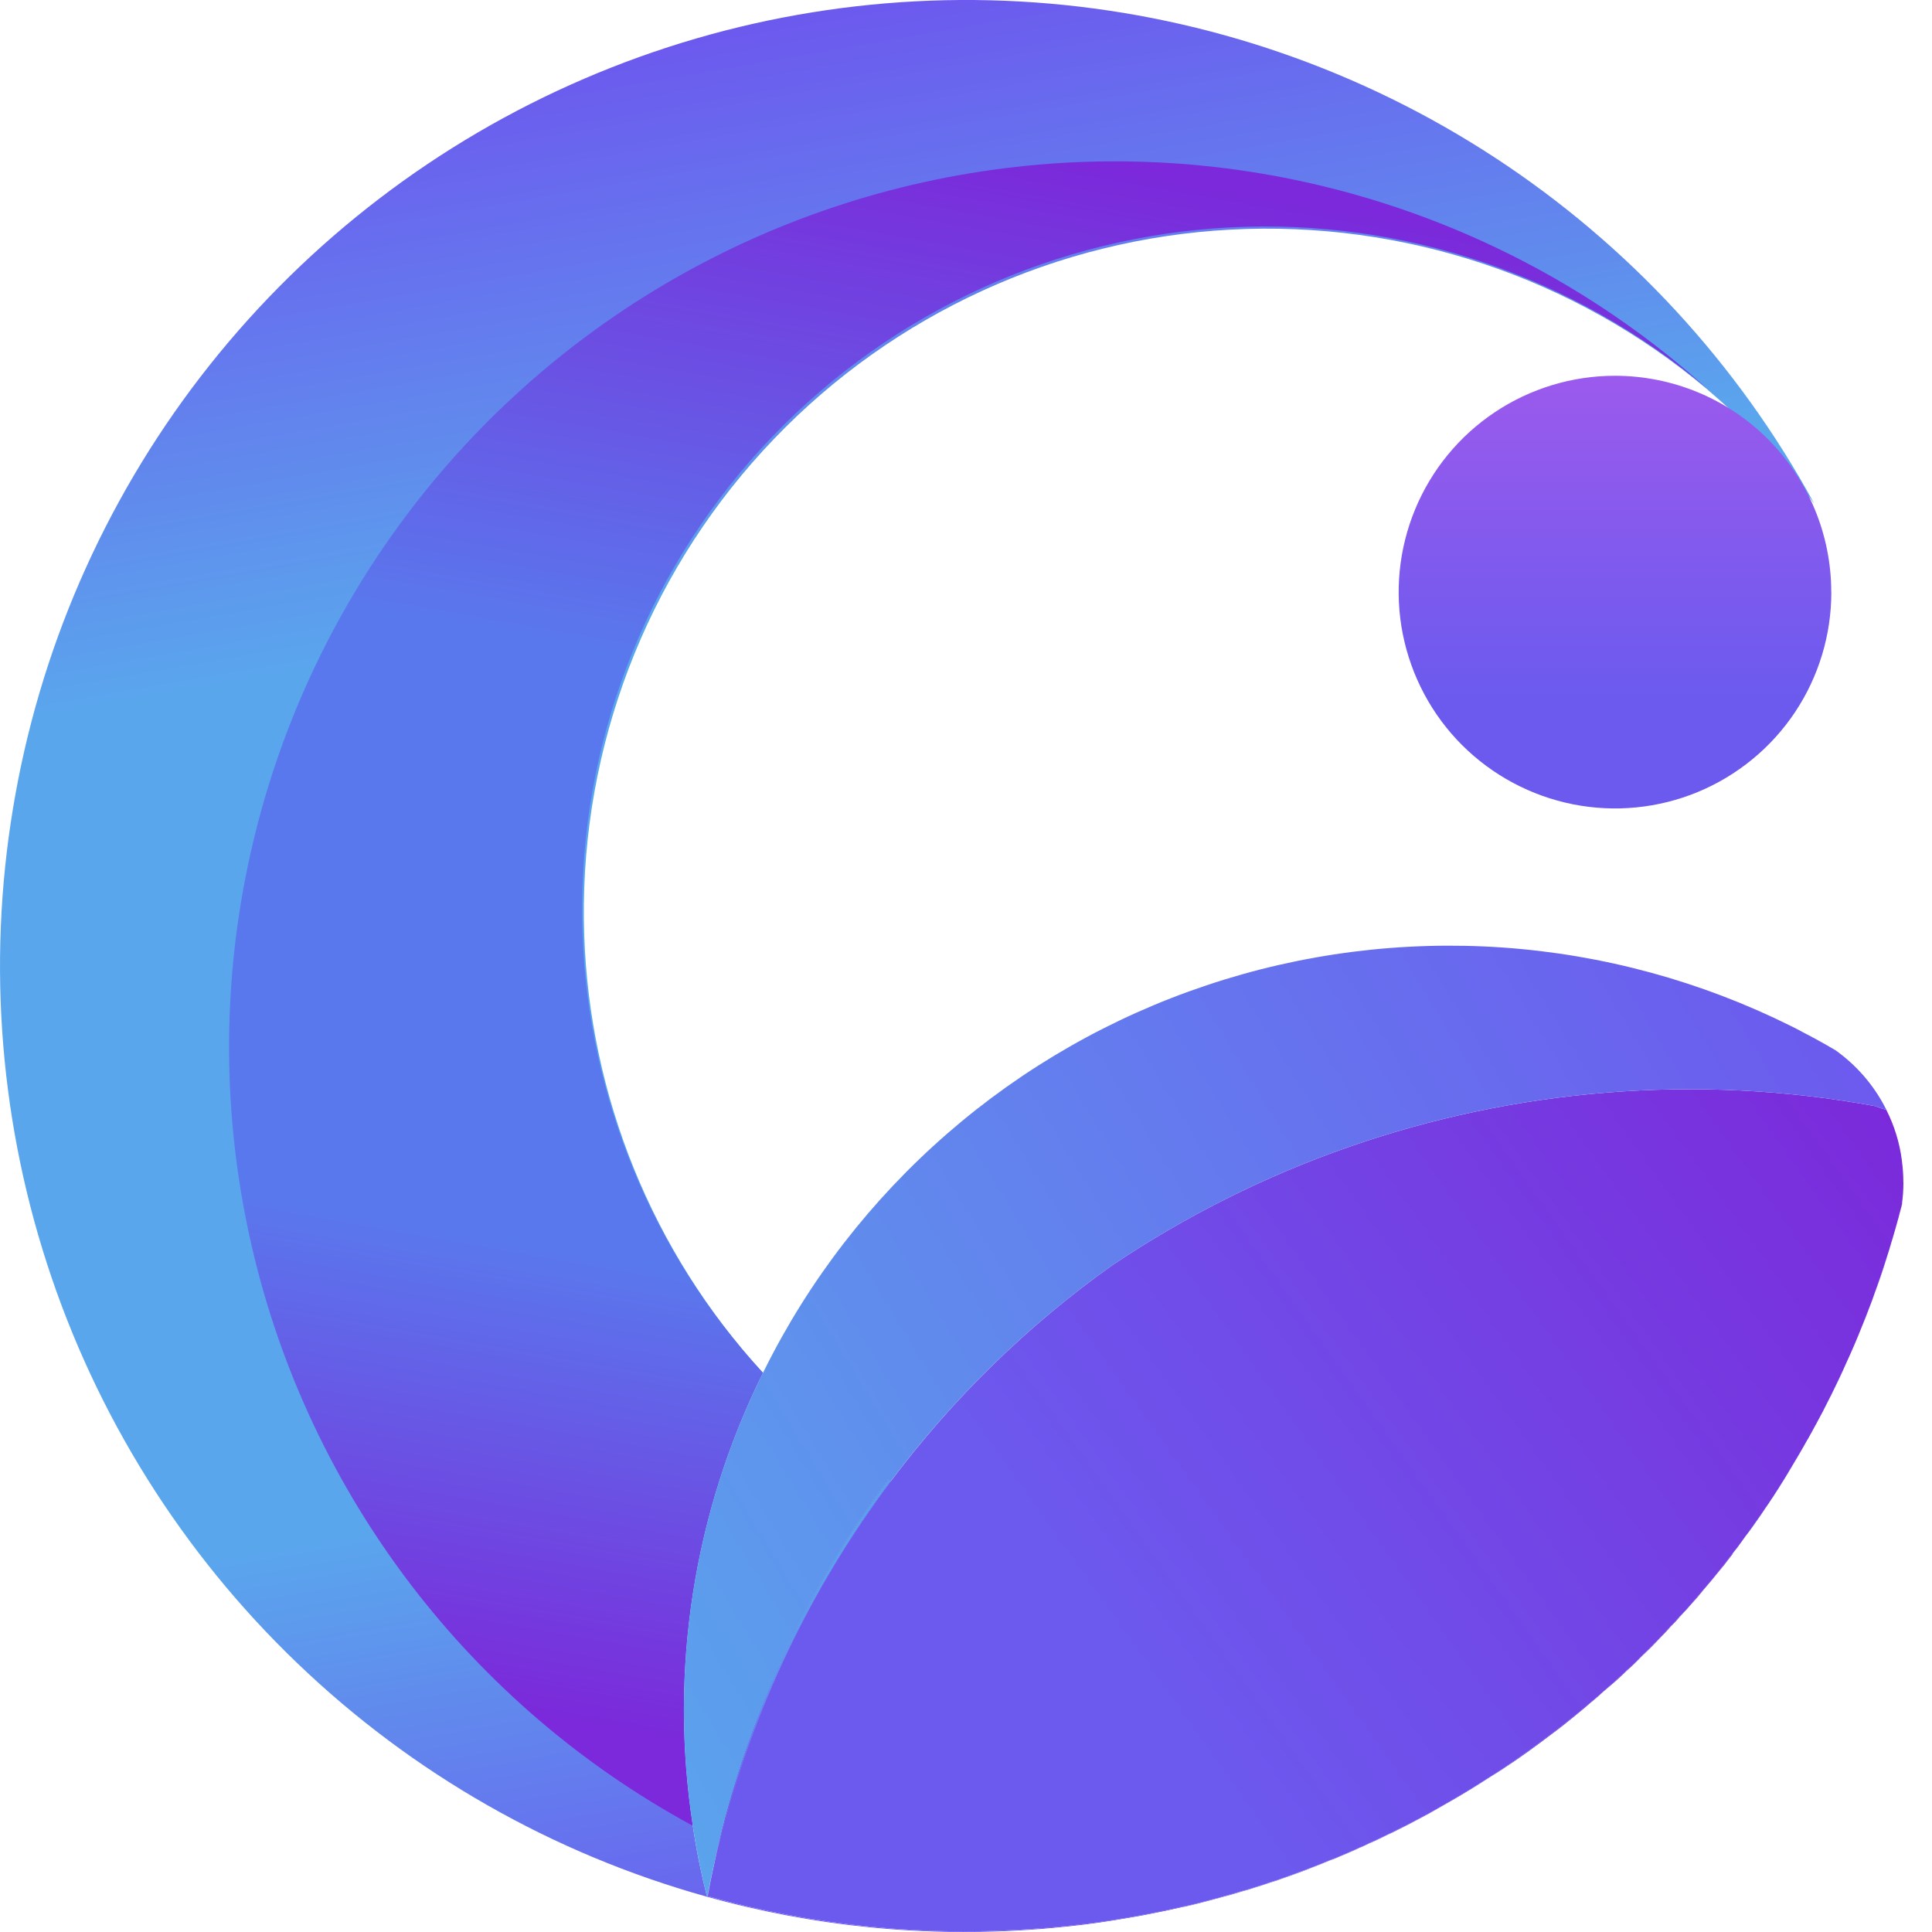
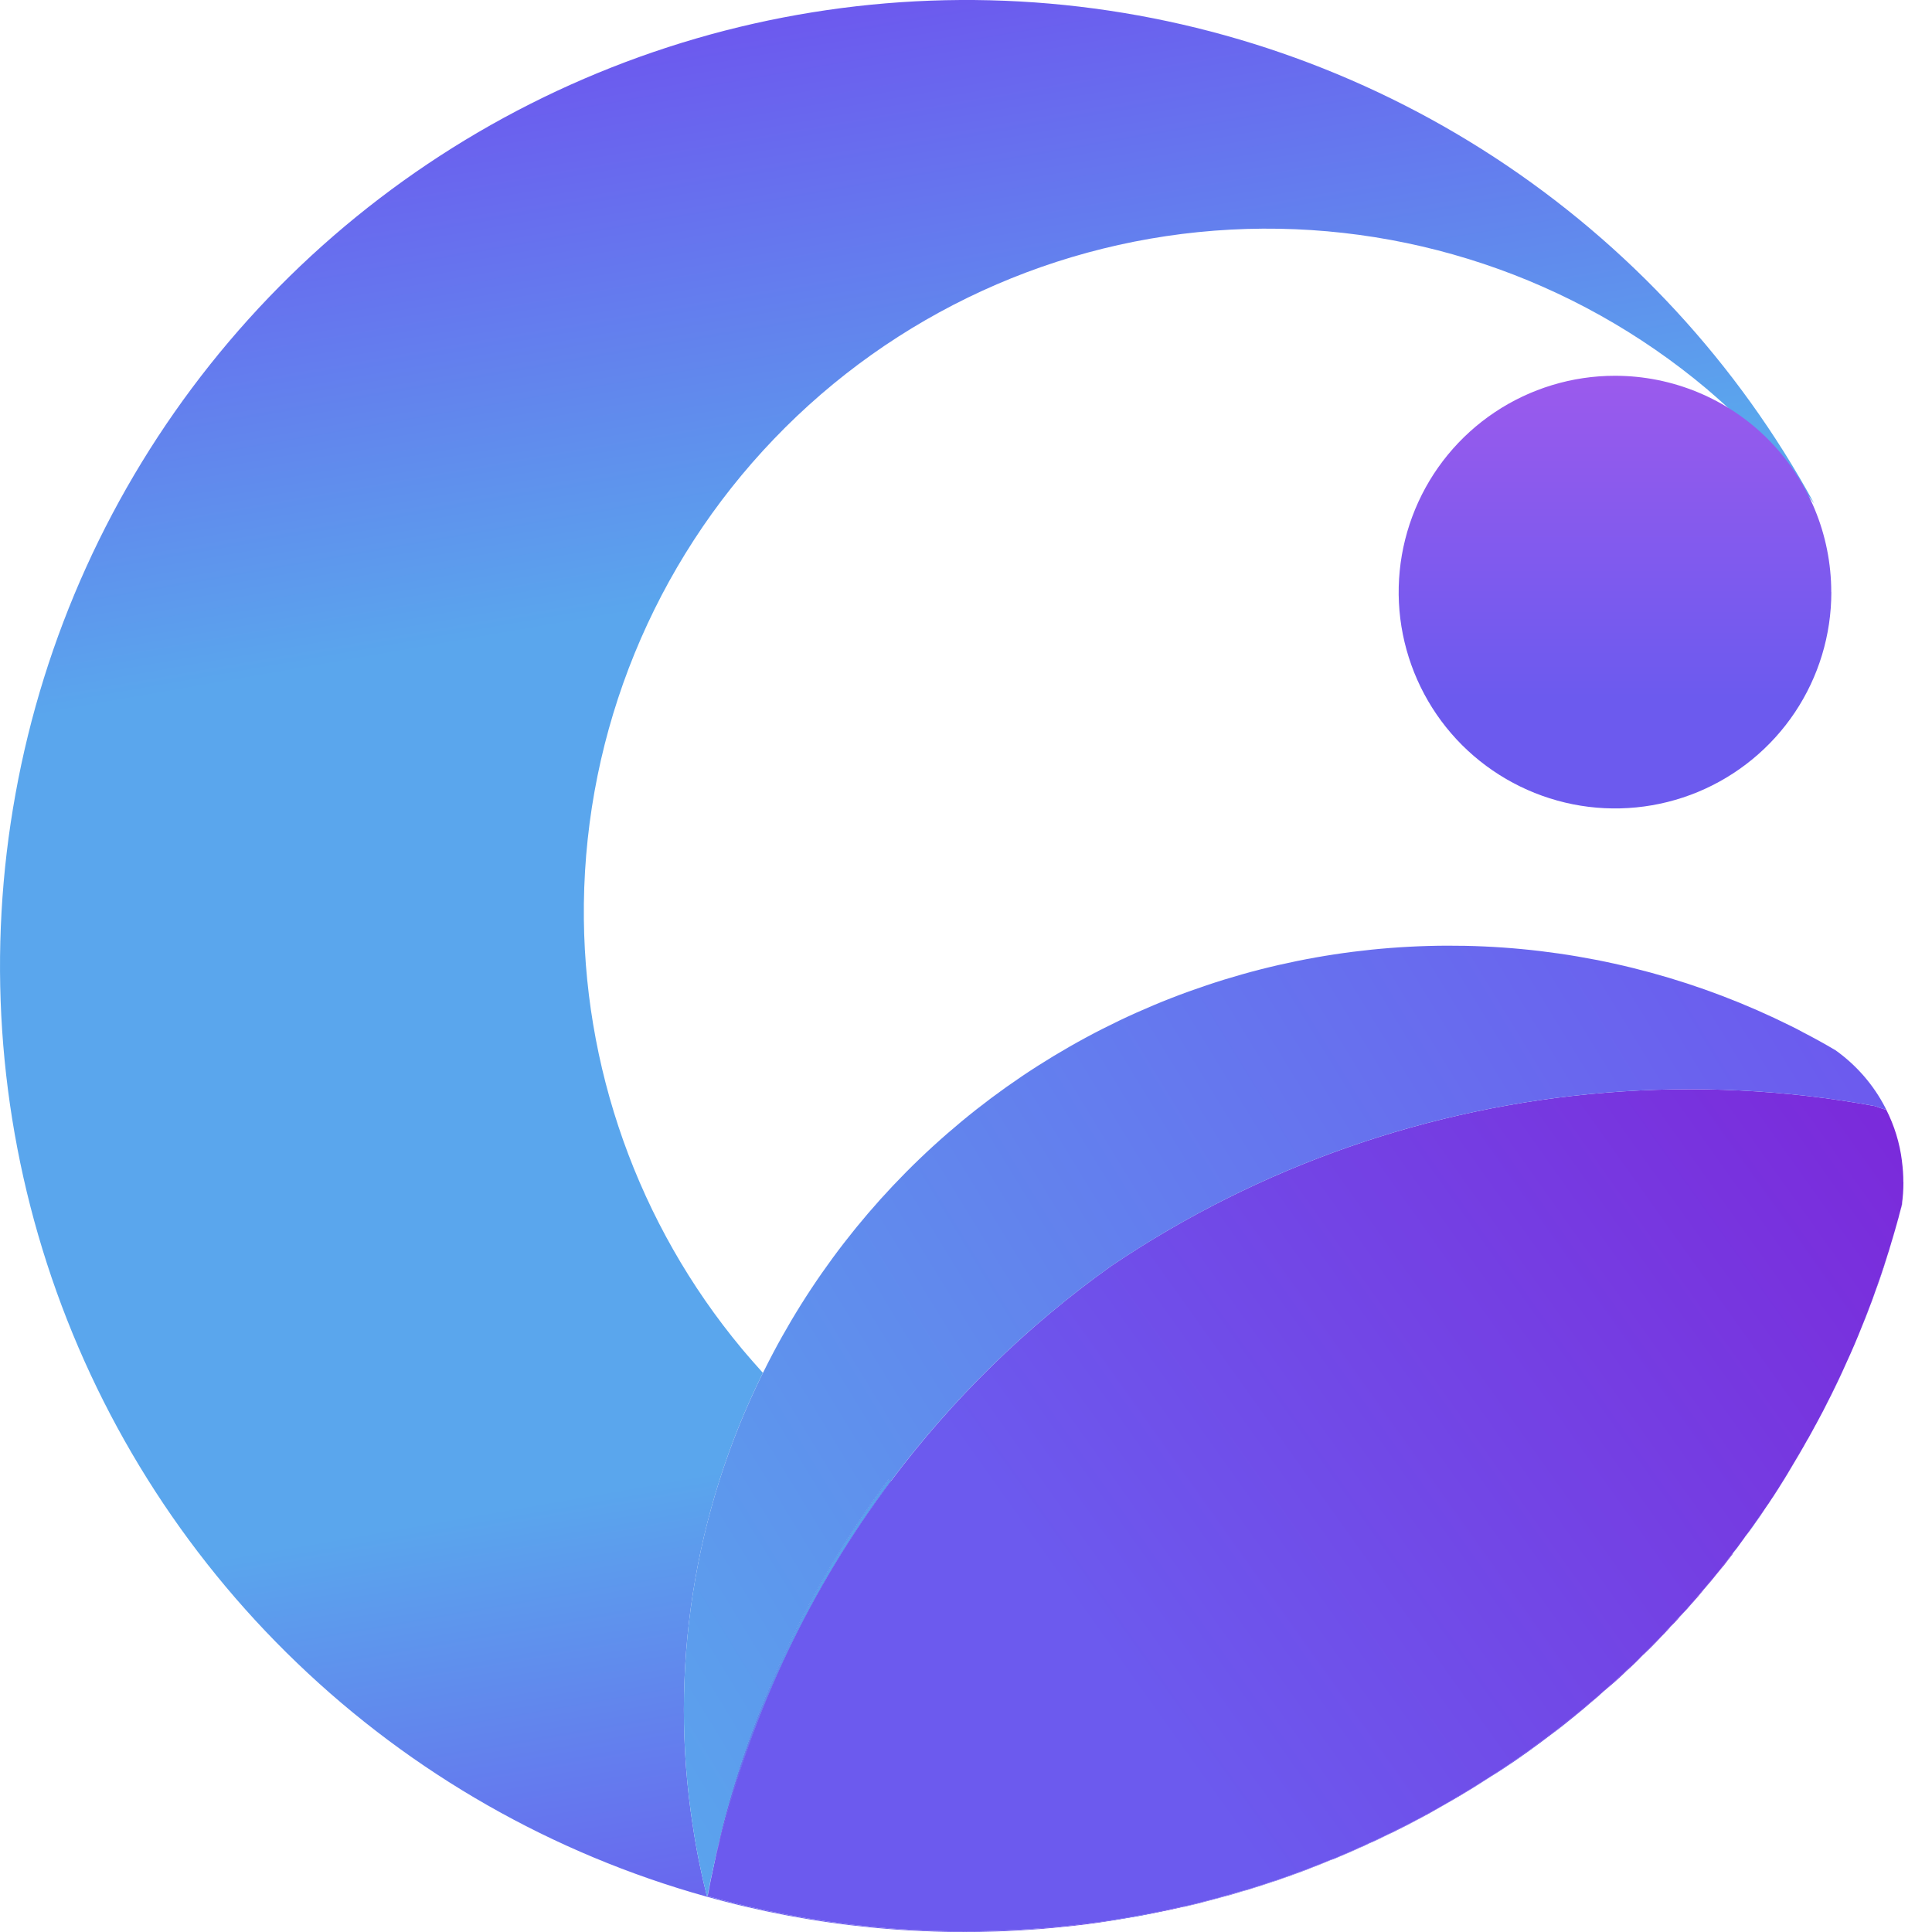
<svg xmlns="http://www.w3.org/2000/svg" width="48" height="48" viewBox="0 0 48 48" fill="none">
  <g clip-path="url(#clip0_3002_13448)">
    <path d="M22.128 36.803C20.147 39.444 18.697 42.469 17.886 45.71C17.834 45.906 17.789 46.102 17.745 46.298C17.785 46.1 17.83 45.904 17.88 45.708C18.659 42.454 20.093 39.415 22.07 36.764C22.088 36.778 22.107 36.791 22.128 36.803Z" fill="url(#paint0_linear_3002_13448)" />
    <path d="M19.229 10.906C16.245 14.017 14.558 18.146 14.506 22.454C14.459 26.497 15.855 30.413 18.43 33.508C18.521 33.615 18.612 33.723 18.705 33.828C18.787 33.923 18.87 34.016 18.954 34.109C17.227 37.589 16.619 41.517 17.211 45.355C17.211 45.357 17.211 45.359 17.213 45.361C17.298 45.945 17.415 46.525 17.56 47.1H17.576C17.628 46.832 17.683 46.564 17.745 46.298C17.686 46.566 17.632 46.836 17.582 47.109C20.254 47.856 23.033 48.128 25.798 47.913C25.806 47.913 25.817 47.911 25.825 47.911L25.833 47.915L25.839 47.911C26.089 47.891 26.341 47.868 26.586 47.841C26.829 47.814 27.092 47.781 27.343 47.748C27.595 47.713 27.847 47.67 28.096 47.627C28.315 47.589 28.53 47.548 28.746 47.505C28.961 47.462 29.194 47.41 29.417 47.36H29.431C29.473 47.352 29.514 47.342 29.553 47.334L29.732 47.29C29.93 47.239 30.129 47.187 30.323 47.136C30.323 47.136 30.324 47.135 30.327 47.133C30.488 47.088 30.642 47.047 30.797 46.999C30.83 46.991 30.865 46.981 30.898 46.971C30.979 46.95 31.059 46.927 31.135 46.9C31.305 46.849 31.472 46.793 31.641 46.735C31.707 46.717 31.769 46.696 31.833 46.673C32.01 46.611 32.19 46.543 32.369 46.477C32.427 46.457 32.485 46.438 32.542 46.413C32.553 46.409 32.563 46.405 32.573 46.401C32.582 46.397 32.592 46.393 32.6 46.389C32.757 46.331 32.912 46.269 33.069 46.201C33.11 46.188 33.149 46.174 33.188 46.158H33.19C33.227 46.141 33.265 46.125 33.302 46.108C33.372 46.079 33.44 46.05 33.51 46.021C33.518 46.017 33.529 46.013 33.537 46.009C33.615 45.974 33.692 45.939 33.77 45.902C33.772 45.9 33.776 45.9 33.778 45.9C33.82 45.883 33.863 45.865 33.904 45.846C33.943 45.825 33.98 45.807 34.02 45.786C34.059 45.77 34.098 45.753 34.137 45.737C34.216 45.702 34.292 45.664 34.37 45.627C34.41 45.609 34.449 45.588 34.488 45.57C34.566 45.532 34.647 45.493 34.721 45.454C34.882 45.378 35.043 45.295 35.202 45.209C35.412 45.099 35.621 44.982 35.827 44.866C35.827 44.866 35.831 44.866 35.833 44.864C36.035 44.746 36.25 44.616 36.45 44.499C36.526 44.453 36.603 44.408 36.677 44.361C36.737 44.321 36.799 44.284 36.859 44.247C36.923 44.206 36.984 44.167 37.048 44.125C37.564 43.797 38.064 43.44 38.55 43.071C38.751 42.914 38.932 42.776 39.145 42.603C39.359 42.429 39.566 42.258 39.77 42.079C39.792 42.06 39.815 42.039 39.84 42.017C40.017 41.864 40.199 41.697 40.366 41.54C40.535 41.383 40.706 41.229 40.861 41.064C40.997 40.936 41.127 40.802 41.253 40.669C41.319 40.603 41.381 40.538 41.439 40.469C41.54 40.372 41.62 40.271 41.732 40.158C41.845 40.046 41.947 39.933 42.045 39.815C42.114 39.729 42.18 39.648 42.27 39.549C42.361 39.452 42.427 39.366 42.524 39.25C42.561 39.207 42.6 39.159 42.64 39.114C42.605 39.159 42.568 39.205 42.53 39.25C42.487 39.302 42.448 39.349 42.413 39.392C42.388 39.421 42.361 39.452 42.339 39.479C42.318 39.504 42.297 39.526 42.275 39.551C42.186 39.65 42.12 39.731 42.05 39.817C41.955 39.931 41.858 40.036 41.753 40.145C41.748 40.152 41.742 40.156 41.736 40.162C41.732 40.164 41.728 40.168 41.726 40.172C41.722 40.178 41.713 40.185 41.709 40.191C41.639 40.273 41.567 40.352 41.49 40.426C41.486 40.43 41.48 40.436 41.476 40.441C41.466 40.453 41.456 40.465 41.445 40.476C41.42 40.505 41.394 40.533 41.369 40.562C41.365 40.566 41.361 40.572 41.354 40.577C41.321 40.61 41.29 40.643 41.257 40.676C41.198 40.74 41.136 40.804 41.074 40.868C41.012 40.931 40.948 40.995 40.882 41.057L40.876 41.064C40.876 41.064 40.87 41.068 40.867 41.07C40.849 41.088 40.832 41.105 40.816 41.119L40.812 41.123C40.68 41.262 40.548 41.39 40.409 41.511C40.405 41.515 40.399 41.52 40.395 41.524L40.387 41.534L40.37 41.548C40.296 41.619 40.215 41.689 40.147 41.755C40.135 41.767 40.123 41.779 40.108 41.792C40.022 41.868 39.935 41.94 39.852 42.011C39.846 42.017 39.84 42.021 39.836 42.025C39.828 42.035 39.817 42.044 39.809 42.05C39.795 42.064 39.78 42.075 39.766 42.087C39.731 42.12 39.696 42.153 39.658 42.184C39.617 42.219 39.576 42.254 39.533 42.289C39.411 42.398 39.285 42.5 39.161 42.601C39.155 42.605 39.151 42.609 39.145 42.615C38.957 42.77 38.767 42.927 38.575 43.065L38.55 43.083C38.16 43.38 37.762 43.672 37.352 43.94C37.249 44.01 37.143 44.076 37.04 44.138C36.84 44.268 36.646 44.394 36.442 44.513C36.24 44.633 36.025 44.763 35.819 44.878C35.612 44.996 35.404 45.114 35.194 45.223C35.035 45.31 34.874 45.39 34.715 45.468C34.639 45.508 34.558 45.547 34.48 45.582C34.325 45.66 34.168 45.739 34.011 45.801C33.931 45.844 33.849 45.883 33.764 45.914L33.696 45.947C33.558 46.009 33.425 46.069 33.289 46.123C33.215 46.158 33.137 46.191 33.056 46.215C32.899 46.283 32.745 46.345 32.588 46.403C32.51 46.438 32.433 46.465 32.355 46.494C32.175 46.56 31.996 46.626 31.814 46.688C31.752 46.713 31.69 46.733 31.622 46.752C31.455 46.81 31.288 46.863 31.119 46.915C31.041 46.942 30.962 46.966 30.882 46.985C30.694 47.045 30.502 47.098 30.31 47.148C30.118 47.2 29.916 47.255 29.716 47.305L29.419 47.375H29.398C29.175 47.426 28.955 47.476 28.728 47.519C28.499 47.565 28.299 47.606 28.078 47.641C27.828 47.684 27.578 47.728 27.325 47.763C27.071 47.8 26.821 47.831 26.565 47.858C26.312 47.882 26.07 47.909 25.821 47.928H25.806C23.027 48.144 20.232 47.872 17.547 47.119C13.732 46.054 10.239 44.061 7.382 41.317C4.522 38.575 2.389 35.167 1.168 31.398C-0.052 27.63 -0.322 23.617 0.386 19.72C1.091 15.823 2.752 12.16 5.218 9.059C7.683 5.961 10.879 3.518 14.518 1.954C18.158 0.388 22.128 -0.252 26.074 0.089C30.019 0.431 33.82 1.745 37.135 3.912C40.451 6.08 43.178 9.035 45.074 12.513C44.305 11.475 43.42 10.528 42.435 9.691C42.425 9.678 42.413 9.668 42.4 9.66C39.101 6.887 34.872 5.474 30.568 5.705C26.264 5.936 22.21 7.795 19.229 10.906Z" fill="url(#paint1_linear_3002_13448)" />
    <path d="M43.273 38.297C43.24 38.344 43.205 38.392 43.172 38.437C43.133 38.491 43.092 38.544 43.048 38.598C43.046 38.6 43.044 38.604 43.042 38.606C43.042 38.606 43.034 38.615 43.034 38.619L42.823 38.891L42.815 38.899C42.805 38.912 42.797 38.924 42.784 38.936C42.794 38.922 42.803 38.91 42.811 38.897C42.881 38.8 42.962 38.703 43.036 38.604L43.067 38.567C43.079 38.553 43.09 38.54 43.098 38.528C43.106 38.52 43.112 38.511 43.118 38.503C43.172 38.435 43.224 38.367 43.273 38.297Z" fill="url(#paint2_linear_3002_13448)" />
    <path d="M43.329 38.221L43.298 38.264C43.29 38.276 43.281 38.286 43.273 38.297C43.283 38.282 43.296 38.266 43.306 38.249L43.329 38.221Z" fill="url(#paint3_linear_3002_13448)" />
    <path d="M43.843 37.496C43.812 37.544 43.779 37.593 43.746 37.641C43.713 37.688 43.68 37.736 43.647 37.783C43.583 37.876 43.519 37.967 43.451 38.057C43.434 38.078 43.42 38.099 43.403 38.119C43.523 37.956 43.636 37.793 43.75 37.628C43.781 37.583 43.81 37.54 43.843 37.496Z" fill="url(#paint4_linear_3002_13448)" />
    <path d="M44.121 37.078C44.094 37.119 44.068 37.162 44.041 37.205H44.039C44.065 37.162 44.094 37.119 44.121 37.078Z" fill="url(#paint5_linear_3002_13448)" />
    <path d="M45.881 33.84C45.819 33.981 45.755 34.119 45.691 34.257C45.691 34.259 45.689 34.261 45.689 34.261C45.623 34.397 45.557 34.534 45.489 34.67C45.625 34.395 45.757 34.119 45.881 33.84Z" fill="url(#paint6_linear_3002_13448)" />
    <path d="M29.431 47.36C29.431 47.36 29.419 47.362 29.413 47.364C28.73 47.526 28.039 47.655 27.339 47.752C27.09 47.788 26.836 47.818 26.582 47.845C26.328 47.872 26.087 47.897 25.837 47.915L25.829 47.919L25.821 47.915C25.821 47.915 25.806 47.913 25.798 47.913C25.806 47.913 25.817 47.911 25.825 47.911L25.833 47.915L25.839 47.911C26.089 47.891 26.341 47.868 26.586 47.841C26.83 47.814 27.092 47.781 27.343 47.748C27.595 47.713 27.847 47.67 28.096 47.627C28.315 47.589 28.53 47.548 28.746 47.505C28.961 47.462 29.194 47.41 29.417 47.36H29.431Z" fill="url(#paint7_linear_3002_13448)" />
    <path d="M22.13 36.801H22.128C20.147 39.444 18.697 42.469 17.886 45.71C17.884 45.71 17.882 45.71 17.88 45.708C18.66 42.454 20.093 39.415 22.07 36.764C22.091 36.774 22.109 36.789 22.13 36.801Z" fill="url(#paint8_linear_3002_13448)" />
-     <path d="M42.409 9.652C39.112 6.858 34.874 5.426 30.56 5.649C26.244 5.872 22.175 7.733 19.183 10.852C16.194 13.972 14.504 18.115 14.463 22.435C14.424 26.491 15.837 30.416 18.43 33.508C18.521 33.615 18.612 33.723 18.705 33.828C18.787 33.921 18.872 34.014 18.956 34.106H18.954V34.111C17.227 37.589 16.619 41.517 17.211 45.355C17.211 45.357 17.211 45.359 17.213 45.361C14.479 43.88 12.092 41.839 10.207 39.37C8.321 36.898 6.978 34.057 6.27 31.03C5.562 28.004 5.502 24.861 6.097 21.81C6.689 18.759 7.923 15.868 9.715 13.328C11.506 10.788 13.817 8.657 16.491 7.075C19.167 5.492 22.148 4.494 25.237 4.147C28.325 3.798 31.453 4.11 34.412 5.059C37.372 6.008 40.098 7.572 42.409 9.652Z" fill="url(#paint9_linear_3002_13448)" />
    <path d="M43.273 38.297C43.24 38.344 43.205 38.392 43.172 38.437C43.154 38.46 43.137 38.483 43.118 38.503C43.172 38.435 43.224 38.367 43.273 38.297Z" fill="url(#paint10_linear_3002_13448)" />
    <path d="M43.306 38.249C43.306 38.249 43.302 38.26 43.298 38.264C43.29 38.276 43.281 38.286 43.273 38.297C43.283 38.282 43.296 38.266 43.306 38.249Z" fill="url(#paint11_linear_3002_13448)" />
    <path d="M43.843 37.496C43.812 37.544 43.779 37.593 43.746 37.641C43.713 37.688 43.68 37.736 43.647 37.783C43.583 37.876 43.519 37.967 43.451 38.057C43.434 38.078 43.42 38.099 43.403 38.119C43.523 37.956 43.636 37.793 43.75 37.628C43.781 37.583 43.81 37.54 43.843 37.496Z" fill="url(#paint12_linear_3002_13448)" />
    <path d="M43.999 37.265C43.981 37.296 43.96 37.329 43.938 37.36C43.938 37.356 43.938 37.352 43.944 37.348C43.962 37.321 43.981 37.294 43.999 37.265Z" fill="url(#paint13_linear_3002_13448)" />
-     <path d="M44.181 36.987C44.181 36.987 44.177 36.993 44.177 36.995C44.16 37.02 44.144 37.047 44.125 37.075C44.098 37.119 44.069 37.162 44.041 37.205H44.039C44.065 37.162 44.094 37.119 44.121 37.078C44.123 37.073 44.127 37.067 44.129 37.063C44.146 37.04 44.16 37.02 44.173 36.997C44.175 36.993 44.177 36.991 44.181 36.987Z" fill="url(#paint14_linear_3002_13448)" />
+     <path d="M44.181 36.987C44.181 36.987 44.177 36.993 44.177 36.995C44.16 37.02 44.144 37.047 44.125 37.075C44.098 37.119 44.069 37.162 44.041 37.205H44.039C44.065 37.162 44.094 37.119 44.121 37.078C44.123 37.073 44.127 37.067 44.129 37.063C44.175 36.993 44.177 36.991 44.181 36.987Z" fill="url(#paint14_linear_3002_13448)" />
    <path d="M44.782 35.986C44.759 36.029 44.734 36.073 44.709 36.116C44.618 36.271 44.524 36.428 44.431 36.584C44.365 36.698 44.295 36.809 44.224 36.919C44.21 36.941 44.196 36.964 44.181 36.987C44.194 36.968 44.204 36.95 44.216 36.929C44.22 36.921 44.224 36.914 44.229 36.906C44.297 36.801 44.363 36.692 44.429 36.584C44.429 36.58 44.433 36.576 44.435 36.572C44.53 36.415 44.623 36.258 44.714 36.104C44.736 36.065 44.759 36.025 44.782 35.986Z" fill="url(#paint15_linear_3002_13448)" />
    <path d="M45.45 34.748C45.398 34.855 45.345 34.961 45.289 35.066C45.33 34.983 45.374 34.899 45.415 34.814C45.427 34.794 45.44 34.771 45.45 34.748Z" fill="url(#paint16_linear_3002_13448)" />
    <path d="M45.881 33.84C45.819 33.981 45.755 34.119 45.691 34.257C45.691 34.259 45.689 34.261 45.689 34.261C45.623 34.404 45.555 34.542 45.485 34.682C45.485 34.678 45.485 34.674 45.489 34.67C45.625 34.395 45.757 34.119 45.881 33.84Z" fill="url(#paint17_linear_3002_13448)" />
    <path d="M46.428 32.526C46.424 32.543 46.417 32.557 46.411 32.574C46.362 32.704 46.31 32.834 46.257 32.962C46.314 32.817 46.372 32.673 46.428 32.526Z" fill="url(#paint18_linear_3002_13448)" />
    <path d="M46.925 31.088C46.906 31.152 46.886 31.214 46.865 31.278C46.82 31.422 46.772 31.569 46.723 31.713C46.673 31.858 46.624 32.002 46.57 32.144C46.525 32.272 46.477 32.4 46.428 32.526C46.483 32.382 46.537 32.235 46.589 32.089C46.694 31.794 46.795 31.499 46.888 31.201C46.9 31.164 46.913 31.127 46.925 31.088Z" fill="url(#paint19_linear_3002_13448)" />
    <path d="M47.144 30.337C47.14 30.36 47.133 30.38 47.127 30.401C47.094 30.517 47.061 30.632 47.028 30.746C47.02 30.779 47.01 30.809 46.999 30.84C47.01 30.809 47.018 30.779 47.026 30.748C47.067 30.611 47.107 30.475 47.144 30.337Z" fill="url(#paint20_linear_3002_13448)" />
    <path d="M47.274 29.842C47.265 29.875 47.259 29.906 47.251 29.939C47.251 29.941 47.251 29.945 47.249 29.947C47.249 29.947 47.249 29.953 47.247 29.955C47.228 30.03 47.208 30.104 47.187 30.178C47.21 30.098 47.23 30.015 47.249 29.935C47.259 29.904 47.267 29.873 47.274 29.842Z" fill="url(#paint21_linear_3002_13448)" />
    <path d="M45.499 14.713C45.499 15.775 45.184 16.815 44.594 17.698C44.004 18.581 43.164 19.27 42.182 19.677C41.2 20.083 40.118 20.19 39.077 19.982C38.035 19.774 37.077 19.262 36.324 18.511C35.573 17.76 35.062 16.803 34.853 15.759C34.645 14.717 34.752 13.636 35.159 12.653C35.565 11.671 36.254 10.832 37.137 10.242C38.02 9.652 39.06 9.336 40.123 9.336C41.548 9.336 42.916 9.901 43.923 10.91C44.93 11.919 45.497 13.285 45.497 14.71L45.499 14.713Z" fill="url(#paint22_linear_3002_13448)" />
    <path d="M47.29 29.372C47.29 29.563 47.278 29.751 47.249 29.935C47.23 30.015 47.21 30.098 47.187 30.178C47.175 30.232 47.16 30.285 47.144 30.337C47.107 30.475 47.068 30.611 47.026 30.748C47.018 30.779 47.01 30.809 46.999 30.84C46.987 30.882 46.975 30.925 46.962 30.966C46.962 30.966 46.962 30.968 46.96 30.971C46.96 30.971 46.96 30.973 46.958 30.975C46.948 31.014 46.938 31.051 46.925 31.088C46.913 31.127 46.9 31.164 46.888 31.201C46.795 31.499 46.694 31.794 46.589 32.089C46.537 32.235 46.484 32.382 46.428 32.526C46.372 32.673 46.314 32.817 46.257 32.961C46.199 33.108 46.139 33.254 46.077 33.399C46.073 33.407 46.071 33.413 46.067 33.422C46.007 33.562 45.945 33.702 45.881 33.84C45.757 34.119 45.625 34.395 45.489 34.67C45.487 34.674 45.485 34.678 45.485 34.682H45.483C45.473 34.707 45.46 34.727 45.45 34.748C45.44 34.771 45.427 34.794 45.415 34.814C45.374 34.899 45.33 34.983 45.289 35.066C45.242 35.155 45.196 35.241 45.149 35.328C45.136 35.351 45.124 35.375 45.112 35.398C45.109 35.402 45.108 35.404 45.105 35.408C45.044 35.524 44.98 35.639 44.916 35.753C44.913 35.757 44.911 35.761 44.907 35.765C44.889 35.8 44.87 35.833 44.85 35.866C44.829 35.908 44.804 35.947 44.782 35.986C44.759 36.025 44.736 36.065 44.713 36.104C44.623 36.258 44.53 36.415 44.435 36.572C44.433 36.576 44.431 36.58 44.429 36.584C44.363 36.692 44.297 36.801 44.229 36.906C44.224 36.914 44.22 36.921 44.216 36.929C44.204 36.95 44.194 36.968 44.181 36.987C44.177 36.991 44.175 36.993 44.173 36.997C44.16 37.02 44.146 37.04 44.13 37.063C44.127 37.067 44.123 37.073 44.121 37.078C44.094 37.119 44.066 37.162 44.039 37.205C44.024 37.226 44.012 37.247 43.999 37.265C43.981 37.294 43.962 37.321 43.944 37.348C43.94 37.352 43.938 37.356 43.938 37.36H43.936C43.905 37.408 43.874 37.451 43.843 37.496C43.81 37.54 43.781 37.583 43.75 37.628C43.636 37.793 43.523 37.956 43.403 38.119C43.387 38.14 43.37 38.163 43.354 38.183L43.346 38.196L43.329 38.221L43.306 38.249C43.296 38.266 43.284 38.282 43.273 38.297C43.224 38.367 43.172 38.435 43.119 38.503C43.112 38.511 43.106 38.52 43.098 38.528C43.09 38.54 43.079 38.553 43.067 38.567L43.036 38.604C42.962 38.703 42.881 38.8 42.811 38.897C42.803 38.91 42.795 38.922 42.784 38.936C42.774 38.949 42.762 38.963 42.751 38.978C42.716 39.021 42.679 39.066 42.64 39.114C42.601 39.159 42.562 39.207 42.524 39.25C42.427 39.366 42.361 39.452 42.271 39.549C42.18 39.648 42.114 39.729 42.046 39.815C41.947 39.933 41.846 40.046 41.732 40.158C41.621 40.271 41.54 40.372 41.439 40.469C41.381 40.537 41.319 40.603 41.253 40.669C41.128 40.801 40.998 40.936 40.861 41.064C40.707 41.229 40.535 41.383 40.366 41.54C40.199 41.697 40.018 41.864 39.84 42.017C39.815 42.039 39.793 42.06 39.77 42.079C39.566 42.258 39.359 42.429 39.145 42.603C38.932 42.776 38.751 42.914 38.551 43.071C38.064 43.44 37.565 43.797 37.049 44.125C36.985 44.167 36.923 44.206 36.859 44.247C36.799 44.284 36.737 44.321 36.677 44.361C36.603 44.408 36.527 44.453 36.45 44.499C36.25 44.616 36.036 44.746 35.834 44.864C35.831 44.866 35.829 44.866 35.827 44.866C35.621 44.981 35.413 45.099 35.202 45.209C35.043 45.295 34.882 45.378 34.721 45.454C34.647 45.493 34.567 45.532 34.488 45.57C34.449 45.588 34.41 45.609 34.371 45.627C34.292 45.664 34.216 45.702 34.138 45.737C34.098 45.753 34.059 45.77 34.02 45.786C33.981 45.807 33.944 45.825 33.904 45.846C33.863 45.865 33.82 45.883 33.779 45.9C33.779 45.9 33.772 45.9 33.77 45.902C33.692 45.939 33.615 45.974 33.537 46.009C33.529 46.013 33.519 46.017 33.51 46.021C33.44 46.05 33.372 46.079 33.302 46.108C33.265 46.125 33.228 46.141 33.191 46.158H33.188C33.149 46.174 33.11 46.188 33.069 46.201C32.912 46.269 32.757 46.331 32.6 46.389C32.592 46.393 32.582 46.397 32.574 46.401C32.563 46.405 32.553 46.409 32.543 46.413C32.485 46.438 32.427 46.457 32.369 46.477C32.19 46.543 32.01 46.611 31.833 46.673C31.769 46.696 31.707 46.717 31.641 46.735C31.472 46.793 31.305 46.849 31.136 46.9C31.059 46.927 30.979 46.95 30.898 46.971C30.865 46.981 30.83 46.991 30.797 46.999C30.642 47.047 30.488 47.088 30.327 47.133C30.327 47.133 30.325 47.134 30.323 47.136C30.129 47.187 29.931 47.239 29.733 47.29L29.553 47.334C29.514 47.342 29.473 47.352 29.431 47.36H29.417C29.194 47.41 28.961 47.462 28.746 47.505C28.53 47.548 28.315 47.589 28.096 47.627C27.847 47.67 27.595 47.713 27.343 47.748C27.092 47.781 26.83 47.814 26.586 47.841C26.341 47.868 26.089 47.891 25.839 47.911L25.833 47.915L25.825 47.911C25.825 47.911 25.806 47.913 25.798 47.913C23.034 48.128 20.254 47.856 17.582 47.109C17.632 46.836 17.686 46.566 17.745 46.298C17.789 46.102 17.834 45.906 17.886 45.71C18.697 42.469 20.147 39.444 22.128 36.803H22.13C23.657 34.765 25.501 32.955 27.61 31.451C31.299 28.965 35.534 27.5 39.896 27.147C42.112 26.966 44.358 27.073 46.583 27.48C46.675 27.515 46.773 27.548 46.867 27.576C47.063 27.966 47.197 28.392 47.253 28.841C47.253 28.843 47.257 28.847 47.253 28.849C47.276 29.021 47.288 29.194 47.288 29.372H47.29Z" fill="url(#paint23_linear_3002_13448)" />
    <path d="M22.13 36.801H22.128C20.147 39.444 18.697 42.469 17.886 45.71C17.834 45.906 17.789 46.102 17.745 46.298C17.785 46.1 17.83 45.904 17.88 45.708C18.659 42.454 20.093 39.415 22.07 36.764C22.09 36.774 22.109 36.789 22.13 36.801Z" fill="url(#paint24_linear_3002_13448)" />
    <path d="M29.553 47.334L29.438 47.36H29.431C29.473 47.352 29.514 47.342 29.553 47.334Z" fill="url(#paint25_linear_3002_13448)" />
    <path d="M33.188 46.158C33.149 46.174 33.112 46.188 33.073 46.201C32.916 46.267 32.759 46.329 32.604 46.389C32.594 46.393 32.584 46.397 32.574 46.401C32.582 46.397 32.592 46.393 32.6 46.389C32.757 46.331 32.912 46.269 33.069 46.201C33.11 46.188 33.149 46.174 33.188 46.158Z" fill="url(#paint26_linear_3002_13448)" />
    <path d="M33.51 46.021C33.442 46.05 33.374 46.079 33.306 46.108C33.267 46.125 33.23 46.141 33.19 46.158C33.228 46.141 33.265 46.125 33.302 46.108C33.372 46.079 33.44 46.05 33.51 46.021Z" fill="url(#paint27_linear_3002_13448)" />
    <path d="M33.779 45.9L33.712 45.931C33.653 45.957 33.595 45.984 33.537 46.009C33.615 45.974 33.692 45.939 33.77 45.902C33.772 45.9 33.776 45.9 33.779 45.9Z" fill="url(#paint28_linear_3002_13448)" />
    <path d="M34.137 45.737C34.102 45.753 34.065 45.77 34.028 45.786C33.989 45.807 33.948 45.828 33.904 45.846C33.944 45.825 33.981 45.807 34.02 45.786C34.059 45.77 34.098 45.753 34.137 45.737Z" fill="url(#paint29_linear_3002_13448)" />
    <path d="M35.827 44.866C35.625 44.986 35.419 45.101 35.21 45.206C35.049 45.293 34.891 45.376 34.73 45.454C34.651 45.493 34.579 45.532 34.496 45.568C34.455 45.588 34.412 45.609 34.371 45.627C34.41 45.609 34.449 45.588 34.488 45.57C34.567 45.532 34.647 45.493 34.721 45.454C34.882 45.378 35.043 45.295 35.202 45.209C35.413 45.099 35.621 44.982 35.827 44.866Z" fill="url(#paint30_linear_3002_13448)" />
    <path d="M36.677 44.361C36.605 44.404 36.533 44.449 36.459 44.497C36.257 44.625 36.04 44.744 35.834 44.864C36.036 44.746 36.25 44.616 36.45 44.499C36.527 44.453 36.603 44.408 36.677 44.361Z" fill="url(#paint31_linear_3002_13448)" />
    <path d="M43.067 38.567C43.067 38.567 43.055 38.584 43.048 38.592V38.606C42.978 38.693 42.908 38.788 42.838 38.879L42.832 38.887C42.737 39.002 42.628 39.135 42.545 39.238C42.504 39.287 42.458 39.341 42.413 39.392C42.388 39.421 42.361 39.452 42.339 39.479C42.322 39.5 42.306 39.518 42.291 39.537C42.221 39.628 42.143 39.718 42.064 39.803C42.06 39.807 42.056 39.813 42.05 39.817C41.955 39.931 41.858 40.036 41.753 40.145C41.749 40.152 41.742 40.156 41.736 40.162C41.732 40.164 41.728 40.168 41.726 40.172V40.176C41.656 40.259 41.577 40.343 41.491 40.426C41.483 40.441 41.472 40.453 41.46 40.463C41.431 40.496 41.4 40.529 41.369 40.562C41.365 40.566 41.361 40.572 41.355 40.577C41.33 40.605 41.301 40.634 41.272 40.663C41.208 40.731 41.142 40.801 41.074 40.868C41.012 40.931 40.948 40.995 40.882 41.057L40.876 41.064C40.857 41.084 40.837 41.105 40.816 41.119L40.812 41.123C40.68 41.262 40.548 41.389 40.41 41.511L40.387 41.534C40.321 41.604 40.238 41.674 40.164 41.742C40.145 41.759 40.127 41.775 40.108 41.792C40.022 41.868 39.935 41.94 39.853 42.011C39.846 42.017 39.84 42.021 39.836 42.025C39.828 42.035 39.818 42.044 39.809 42.05C39.799 42.058 39.791 42.066 39.782 42.075C39.741 42.112 39.7 42.147 39.659 42.184C39.617 42.219 39.576 42.254 39.533 42.289C39.411 42.398 39.285 42.499 39.161 42.601C39.155 42.605 39.151 42.609 39.145 42.615C38.961 42.762 38.776 42.91 38.59 43.05L38.567 43.069C38.175 43.366 37.777 43.655 37.366 43.923L37.055 44.123C36.989 44.164 36.923 44.206 36.859 44.247C36.923 44.206 36.985 44.167 37.049 44.125C37.565 43.797 38.064 43.44 38.551 43.071C38.751 42.914 38.932 42.776 39.145 42.603C39.359 42.429 39.566 42.258 39.77 42.079C39.793 42.06 39.815 42.039 39.84 42.017C40.018 41.864 40.199 41.697 40.366 41.54C40.535 41.383 40.707 41.229 40.861 41.064C40.998 40.936 41.128 40.801 41.254 40.669C41.319 40.603 41.381 40.538 41.439 40.469C41.54 40.372 41.621 40.271 41.732 40.158C41.846 40.046 41.947 39.933 42.046 39.815C42.114 39.729 42.18 39.648 42.271 39.549C42.361 39.452 42.427 39.366 42.524 39.25C42.562 39.207 42.601 39.159 42.64 39.114C42.679 39.066 42.716 39.021 42.751 38.978C42.762 38.963 42.774 38.949 42.784 38.936C42.795 38.922 42.803 38.91 42.811 38.897C42.881 38.8 42.962 38.703 43.036 38.604L43.067 38.567Z" fill="url(#paint32_linear_3002_13448)" />
    <path d="M44.181 36.987C44.181 36.987 44.177 36.993 44.177 36.995C44.175 36.995 44.173 36.997 44.173 36.997C44.175 36.993 44.177 36.991 44.181 36.987Z" fill="url(#paint33_linear_3002_13448)" />
    <path d="M46.428 32.526C46.424 32.543 46.417 32.557 46.411 32.574C46.362 32.704 46.31 32.834 46.257 32.962C46.314 32.817 46.372 32.673 46.428 32.526Z" fill="url(#paint34_linear_3002_13448)" />
    <path d="M46.589 32.089C46.584 32.107 46.578 32.126 46.57 32.144C46.525 32.272 46.477 32.4 46.428 32.526C46.483 32.382 46.537 32.235 46.589 32.089Z" fill="url(#paint35_linear_3002_13448)" />
    <path d="M46.888 31.201C46.882 31.226 46.874 31.253 46.865 31.278C46.82 31.422 46.773 31.569 46.723 31.713C46.68 31.839 46.636 31.965 46.589 32.089C46.694 31.794 46.795 31.499 46.888 31.201Z" fill="url(#paint36_linear_3002_13448)" />
    <path d="M47.144 30.337C47.14 30.36 47.133 30.38 47.127 30.401C47.094 30.517 47.061 30.632 47.028 30.746C47.028 30.748 47.026 30.748 47.026 30.748C47.067 30.611 47.107 30.475 47.144 30.337Z" fill="url(#paint37_linear_3002_13448)" />
    <path d="M47.274 29.842C47.265 29.875 47.259 29.906 47.251 29.939C47.251 29.941 47.251 29.945 47.249 29.947C47.249 29.947 47.249 29.953 47.247 29.955C47.228 30.03 47.208 30.104 47.187 30.178C47.21 30.098 47.23 30.015 47.249 29.935C47.259 29.904 47.267 29.873 47.274 29.842Z" fill="url(#paint38_linear_3002_13448)" />
    <path d="M46.867 27.576C46.772 27.548 46.675 27.515 46.583 27.48C44.358 27.073 42.112 26.966 39.896 27.147C35.534 27.5 31.298 28.965 27.609 31.453C25.501 32.955 23.656 34.765 22.13 36.801C22.109 36.789 22.09 36.774 22.07 36.762C20.093 39.415 18.659 42.454 17.879 45.708C17.83 45.904 17.785 46.1 17.745 46.298C17.683 46.564 17.628 46.832 17.576 47.1H17.56C17.415 46.525 17.298 45.945 17.213 45.361C17.211 45.359 17.211 45.357 17.211 45.355C16.619 41.517 17.227 37.589 18.954 34.111L18.956 34.106L18.994 34.032C20.106 31.796 21.649 29.803 23.535 28.163C25.418 26.524 27.607 25.272 29.976 24.48C32.344 23.685 34.847 23.368 37.337 23.541C39.83 23.716 42.262 24.379 44.499 25.493C44.596 25.54 44.693 25.59 44.788 25.643C45.062 25.784 45.334 25.934 45.602 26.093C46.118 26.46 46.545 26.949 46.838 27.517C46.849 27.535 46.859 27.556 46.867 27.576Z" fill="url(#paint39_linear_3002_13448)" />
    <path d="M22.13 36.801H22.128C20.147 39.444 18.697 42.469 17.886 45.71C17.834 45.906 17.789 46.102 17.745 46.298C17.785 46.1 17.83 45.904 17.88 45.708C18.659 42.454 20.093 39.415 22.07 36.764C22.09 36.774 22.109 36.789 22.13 36.801Z" fill="url(#paint40_linear_3002_13448)" />
  </g>
  <defs>
    <linearGradient id="paint0_linear_3002_13448" x1="20.663" y1="45.722" x2="19.196" y2="37.302" gradientUnits="userSpaceOnUse">
      <stop stop-color="#6C5AEE" />
      <stop offset="0.26" stop-color="#5AA6ED" />
      <stop offset="0.71" stop-color="#5AA6ED" />
      <stop offset="1" stop-color="#6C5AEE" />
    </linearGradient>
    <linearGradient id="paint1_linear_3002_13448" x1="27.434" y1="47.381" x2="19.287" y2="0.662" gradientUnits="userSpaceOnUse">
      <stop stop-color="#6C5AEE" />
      <stop offset="0.26" stop-color="#5AA6ED" />
      <stop offset="0.71" stop-color="#5AA6ED" />
      <stop offset="1" stop-color="#6C5AEE" />
    </linearGradient>
    <linearGradient id="paint2_linear_3002_13448" x1="43.075" y1="38.881" x2="42.982" y2="38.35" gradientUnits="userSpaceOnUse">
      <stop stop-color="#6C5AEE" />
      <stop offset="0.26" stop-color="#5AA6ED" />
      <stop offset="0.71" stop-color="#5AA6ED" />
      <stop offset="1" stop-color="#6C5AEE" />
    </linearGradient>
    <linearGradient id="paint3_linear_3002_13448" x1="43.306" y1="38.291" x2="43.296" y2="38.227" gradientUnits="userSpaceOnUse">
      <stop stop-color="#6C5AEE" />
      <stop offset="0.26" stop-color="#5AA6ED" />
      <stop offset="0.71" stop-color="#5AA6ED" />
      <stop offset="1" stop-color="#6C5AEE" />
    </linearGradient>
    <linearGradient id="paint4_linear_3002_13448" x1="43.667" y1="38.07" x2="43.577" y2="37.546" gradientUnits="userSpaceOnUse">
      <stop stop-color="#6C5AEE" />
      <stop offset="0.26" stop-color="#5AA6ED" />
      <stop offset="0.71" stop-color="#5AA6ED" />
      <stop offset="1" stop-color="#6C5AEE" />
    </linearGradient>
    <linearGradient id="paint5_linear_3002_13448" x1="44.088" y1="37.197" x2="44.069" y2="37.088" gradientUnits="userSpaceOnUse">
      <stop stop-color="#6C5AEE" />
      <stop offset="0.26" stop-color="#5AA6ED" />
      <stop offset="0.71" stop-color="#5AA6ED" />
      <stop offset="1" stop-color="#6C5AEE" />
    </linearGradient>
    <linearGradient id="paint6_linear_3002_13448" x1="45.749" y1="34.618" x2="45.621" y2="33.89" gradientUnits="userSpaceOnUse">
      <stop stop-color="#6C5AEE" />
      <stop offset="0.26" stop-color="#5AA6ED" />
      <stop offset="0.71" stop-color="#5AA6ED" />
      <stop offset="1" stop-color="#6C5AEE" />
    </linearGradient>
    <linearGradient id="paint7_linear_3002_13448" x1="27.624" y1="47.73" x2="27.608" y2="47.563" gradientUnits="userSpaceOnUse">
      <stop stop-color="#7B29DA" />
      <stop offset="0.13" stop-color="#5A78ED" />
      <stop offset="0.5" stop-color="#5A78ED" />
      <stop offset="0.81" stop-color="#7B29DA" />
    </linearGradient>
    <linearGradient id="paint8_linear_3002_13448" x1="20.378" y1="44.975" x2="19.66" y2="37.831" gradientUnits="userSpaceOnUse">
      <stop stop-color="#7B29DA" />
      <stop offset="0.13" stop-color="#5A78ED" />
      <stop offset="0.5" stop-color="#5A78ED" />
      <stop offset="0.81" stop-color="#7B29DA" />
    </linearGradient>
    <linearGradient id="paint9_linear_3002_13448" x1="19.604" y1="43.723" x2="26.614" y2="4.04" gradientUnits="userSpaceOnUse">
      <stop stop-color="#7B29DA" />
      <stop offset="0.284" stop-color="#5A78ED" />
      <stop offset="0.654" stop-color="#5A78ED" />
      <stop offset="1" stop-color="#7B29DA" />
    </linearGradient>
    <linearGradient id="paint10_linear_3002_13448" x1="43.203" y1="38.485" x2="43.189" y2="38.324" gradientUnits="userSpaceOnUse">
      <stop stop-color="#7B29DA" />
      <stop offset="0.13" stop-color="#5A78ED" />
      <stop offset="0.5" stop-color="#5A78ED" />
      <stop offset="0.81" stop-color="#7B29DA" />
    </linearGradient>
    <linearGradient id="paint11_linear_3002_13448" x1="43.292" y1="38.293" x2="43.288" y2="38.256" gradientUnits="userSpaceOnUse">
      <stop stop-color="#7B29DA" />
      <stop offset="0.13" stop-color="#5A78ED" />
      <stop offset="0.5" stop-color="#5A78ED" />
      <stop offset="0.81" stop-color="#7B29DA" />
    </linearGradient>
    <linearGradient id="paint12_linear_3002_13448" x1="43.649" y1="38.062" x2="43.599" y2="37.577" gradientUnits="userSpaceOnUse">
      <stop stop-color="#7B29DA" />
      <stop offset="0.13" stop-color="#5A78ED" />
      <stop offset="0.5" stop-color="#5A78ED" />
      <stop offset="0.81" stop-color="#7B29DA" />
    </linearGradient>
    <linearGradient id="paint13_linear_3002_13448" x1="43.973" y1="37.352" x2="43.964" y2="37.278" gradientUnits="userSpaceOnUse">
      <stop stop-color="#7B29DA" />
      <stop offset="0.13" stop-color="#5A78ED" />
      <stop offset="0.5" stop-color="#5A78ED" />
      <stop offset="0.81" stop-color="#7B29DA" />
    </linearGradient>
    <linearGradient id="paint14_linear_3002_13448" x1="44.119" y1="37.187" x2="44.1" y2="37.016" gradientUnits="userSpaceOnUse">
      <stop stop-color="#7B29DA" />
      <stop offset="0.13" stop-color="#5A78ED" />
      <stop offset="0.5" stop-color="#5A78ED" />
      <stop offset="0.81" stop-color="#7B29DA" />
    </linearGradient>
    <linearGradient id="paint15_linear_3002_13448" x1="44.522" y1="36.9" x2="44.443" y2="36.112" gradientUnits="userSpaceOnUse">
      <stop stop-color="#7B29DA" />
      <stop offset="0.13" stop-color="#5A78ED" />
      <stop offset="0.5" stop-color="#5A78ED" />
      <stop offset="0.81" stop-color="#7B29DA" />
    </linearGradient>
    <linearGradient id="paint16_linear_3002_13448" x1="45.382" y1="35.039" x2="45.357" y2="34.787" gradientUnits="userSpaceOnUse">
      <stop stop-color="#7B29DA" />
      <stop offset="0.13" stop-color="#5A78ED" />
      <stop offset="0.5" stop-color="#5A78ED" />
      <stop offset="0.81" stop-color="#7B29DA" />
    </linearGradient>
    <linearGradient id="paint17_linear_3002_13448" x1="45.718" y1="34.614" x2="45.65" y2="33.941" gradientUnits="userSpaceOnUse">
      <stop stop-color="#7B29DA" />
      <stop offset="0.13" stop-color="#5A78ED" />
      <stop offset="0.5" stop-color="#5A78ED" />
      <stop offset="0.81" stop-color="#7B29DA" />
    </linearGradient>
    <linearGradient id="paint18_linear_3002_13448" x1="46.36" y1="32.928" x2="46.325" y2="32.578" gradientUnits="userSpaceOnUse">
      <stop stop-color="#7B29DA" />
      <stop offset="0.13" stop-color="#5A78ED" />
      <stop offset="0.5" stop-color="#5A78ED" />
      <stop offset="0.81" stop-color="#7B29DA" />
    </linearGradient>
    <linearGradient id="paint19_linear_3002_13448" x1="46.737" y1="32.417" x2="46.62" y2="31.253" gradientUnits="userSpaceOnUse">
      <stop stop-color="#7B29DA" />
      <stop offset="0.13" stop-color="#5A78ED" />
      <stop offset="0.5" stop-color="#5A78ED" />
      <stop offset="0.81" stop-color="#7B29DA" />
    </linearGradient>
    <linearGradient id="paint20_linear_3002_13448" x1="47.092" y1="30.803" x2="47.051" y2="30.395" gradientUnits="userSpaceOnUse">
      <stop stop-color="#7B29DA" />
      <stop offset="0.13" stop-color="#5A78ED" />
      <stop offset="0.5" stop-color="#5A78ED" />
      <stop offset="0.81" stop-color="#7B29DA" />
    </linearGradient>
    <linearGradient id="paint21_linear_3002_13448" x1="47.245" y1="30.154" x2="47.216" y2="29.879" gradientUnits="userSpaceOnUse">
      <stop stop-color="#7B29DA" />
      <stop offset="0.13" stop-color="#5A78ED" />
      <stop offset="0.5" stop-color="#5A78ED" />
      <stop offset="0.81" stop-color="#7B29DA" />
    </linearGradient>
    <linearGradient id="paint22_linear_3002_13448" x1="40.125" y1="9.336" x2="40.125" y2="20.085" gradientUnits="userSpaceOnUse">
      <stop stop-color="#9B5AED" />
      <stop offset="0.744" stop-color="#6C5AEE" />
    </linearGradient>
    <linearGradient id="paint23_linear_3002_13448" x1="47.241" y1="27.122" x2="18.165" y2="47.81" gradientUnits="userSpaceOnUse">
      <stop stop-color="#7B29DA" />
      <stop offset="0.679" stop-color="#6C5AEE" />
    </linearGradient>
    <linearGradient id="paint24_linear_3002_13448" x1="20.758" y1="42.139" x2="19.076" y2="40.931" gradientUnits="userSpaceOnUse">
      <stop stop-color="#7B29DA" />
      <stop offset="1" stop-color="#6C5AEE" />
    </linearGradient>
    <linearGradient id="paint25_linear_3002_13448" x1="29.526" y1="47.373" x2="29.458" y2="47.323" gradientUnits="userSpaceOnUse">
      <stop stop-color="#7B29DA" />
      <stop offset="1" stop-color="#6C5AEE" />
    </linearGradient>
    <linearGradient id="paint26_linear_3002_13448" x1="33.029" y1="46.387" x2="32.736" y2="46.176" gradientUnits="userSpaceOnUse">
      <stop stop-color="#7B29DA" />
      <stop offset="1" stop-color="#6C5AEE" />
    </linearGradient>
    <linearGradient id="paint27_linear_3002_13448" x1="33.426" y1="46.143" x2="33.277" y2="46.038" gradientUnits="userSpaceOnUse">
      <stop stop-color="#7B29DA" />
      <stop offset="1" stop-color="#6C5AEE" />
    </linearGradient>
    <linearGradient id="paint28_linear_3002_13448" x1="33.712" y1="45.995" x2="33.603" y2="45.916" gradientUnits="userSpaceOnUse">
      <stop stop-color="#7B29DA" />
      <stop offset="1" stop-color="#6C5AEE" />
    </linearGradient>
    <linearGradient id="paint29_linear_3002_13448" x1="34.074" y1="45.83" x2="33.97" y2="45.755" gradientUnits="userSpaceOnUse">
      <stop stop-color="#7B29DA" />
      <stop offset="1" stop-color="#6C5AEE" />
    </linearGradient>
    <linearGradient id="paint30_linear_3002_13448" x1="35.404" y1="45.466" x2="34.8" y2="45.033" gradientUnits="userSpaceOnUse">
      <stop stop-color="#7B29DA" />
      <stop offset="1" stop-color="#6C5AEE" />
    </linearGradient>
    <linearGradient id="paint31_linear_3002_13448" x1="36.417" y1="44.73" x2="36.098" y2="44.499" gradientUnits="userSpaceOnUse">
      <stop stop-color="#7B29DA" />
      <stop offset="1" stop-color="#6C5AEE" />
    </linearGradient>
    <linearGradient id="paint32_linear_3002_13448" x1="40.686" y1="41.926" x2="39.263" y2="40.905" gradientUnits="userSpaceOnUse">
      <stop stop-color="#7B29DA" />
      <stop offset="1" stop-color="#6C5AEE" />
    </linearGradient>
    <linearGradient id="paint33_linear_3002_13448" x1="44.179" y1="36.993" x2="44.177" y2="36.991" gradientUnits="userSpaceOnUse">
      <stop stop-color="#7B29DA" />
      <stop offset="1" stop-color="#6C5AEE" />
    </linearGradient>
    <linearGradient id="paint34_linear_3002_13448" x1="46.389" y1="32.778" x2="46.296" y2="32.71" gradientUnits="userSpaceOnUse">
      <stop stop-color="#7B29DA" />
      <stop offset="1" stop-color="#6C5AEE" />
    </linearGradient>
    <linearGradient id="paint35_linear_3002_13448" x1="46.56" y1="32.344" x2="46.457" y2="32.272" gradientUnits="userSpaceOnUse">
      <stop stop-color="#7B29DA" />
      <stop offset="1" stop-color="#6C5AEE" />
    </linearGradient>
    <linearGradient id="paint36_linear_3002_13448" x1="46.851" y1="31.728" x2="46.626" y2="31.565" gradientUnits="userSpaceOnUse">
      <stop stop-color="#7B29DA" />
      <stop offset="1" stop-color="#6C5AEE" />
    </linearGradient>
    <linearGradient id="paint37_linear_3002_13448" x1="47.146" y1="30.587" x2="47.026" y2="30.5" gradientUnits="userSpaceOnUse">
      <stop stop-color="#7B29DA" />
      <stop offset="1" stop-color="#6C5AEE" />
    </linearGradient>
    <linearGradient id="paint38_linear_3002_13448" x1="47.282" y1="30.048" x2="47.179" y2="29.974" gradientUnits="userSpaceOnUse">
      <stop stop-color="#7B29DA" />
      <stop offset="1" stop-color="#6C5AEE" />
    </linearGradient>
    <linearGradient id="paint39_linear_3002_13448" x1="46.793" y1="27.131" x2="15.524" y2="46.233" gradientUnits="userSpaceOnUse">
      <stop stop-color="#6C5AEE" />
      <stop offset="1" stop-color="#5AA6ED" />
    </linearGradient>
    <linearGradient id="paint40_linear_3002_13448" x1="20.512" y1="41.91" x2="19.198" y2="41.084" gradientUnits="userSpaceOnUse">
      <stop stop-color="#6C5AEE" />
      <stop offset="1" stop-color="#5AA6ED" />
    </linearGradient>
    <clipPath id="clip0_3002_13448">
      <rect width="47.29" height="48" fill="white" />
    </clipPath>
  </defs>
</svg>